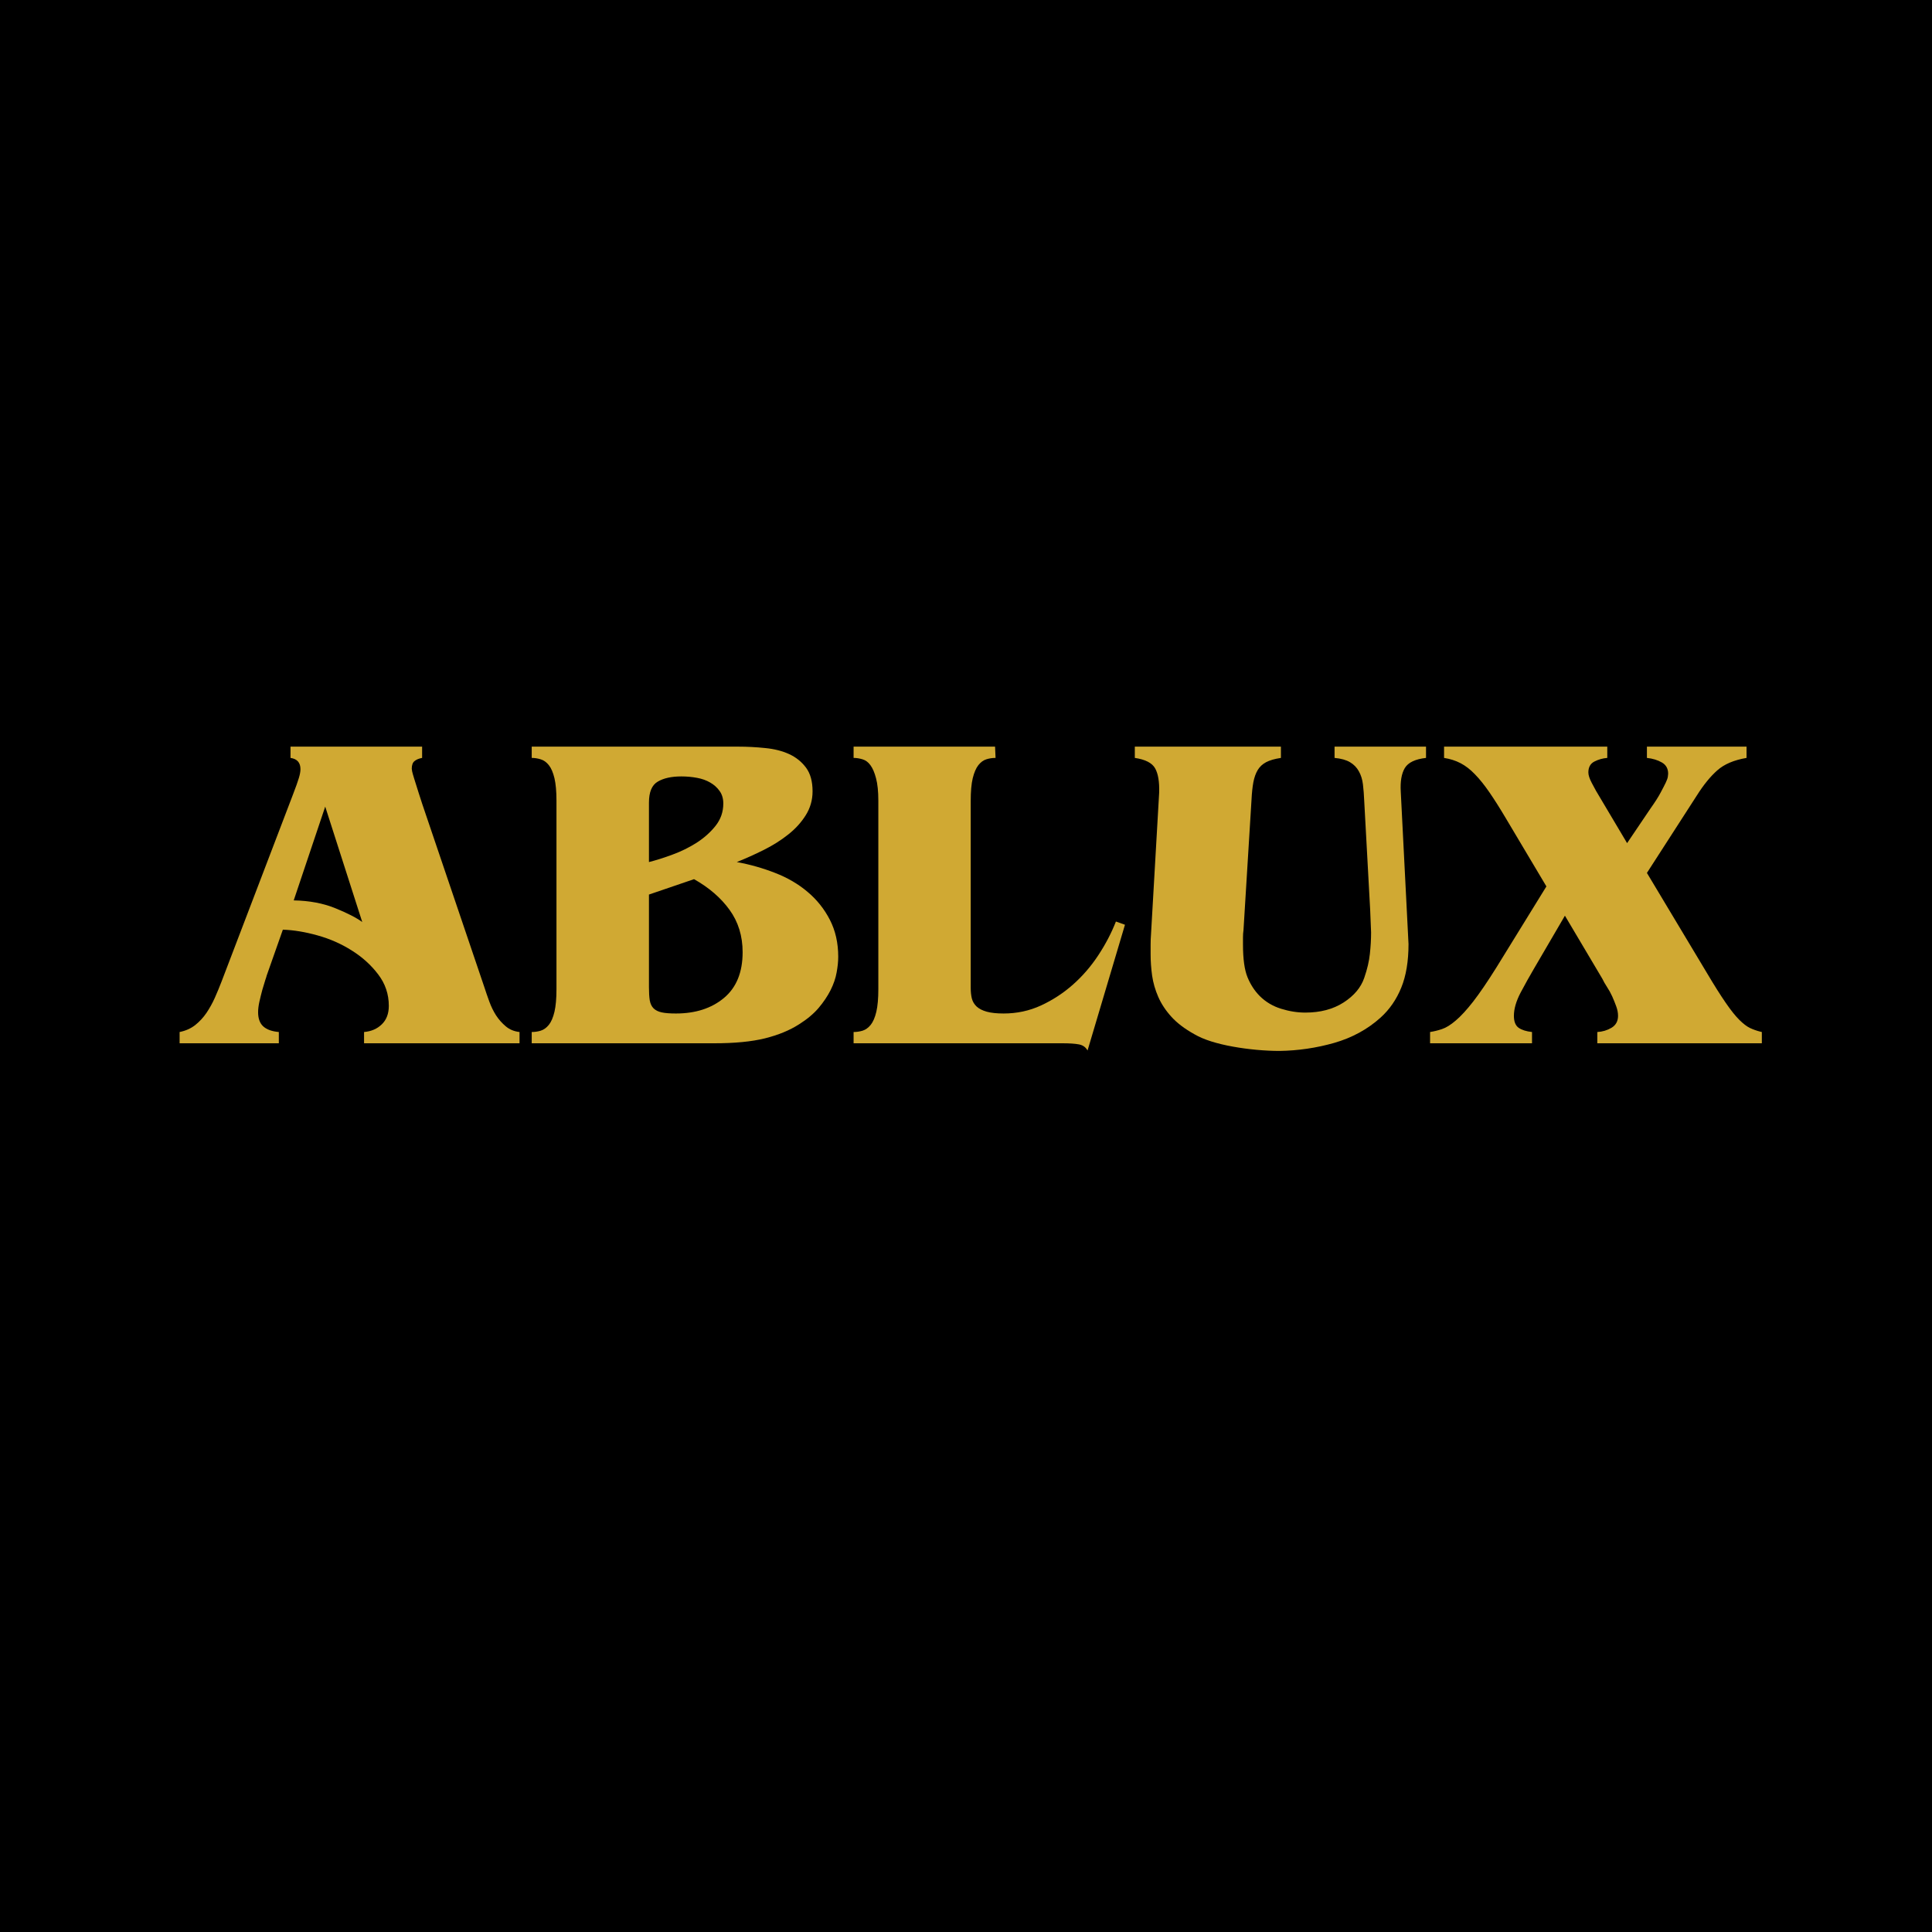
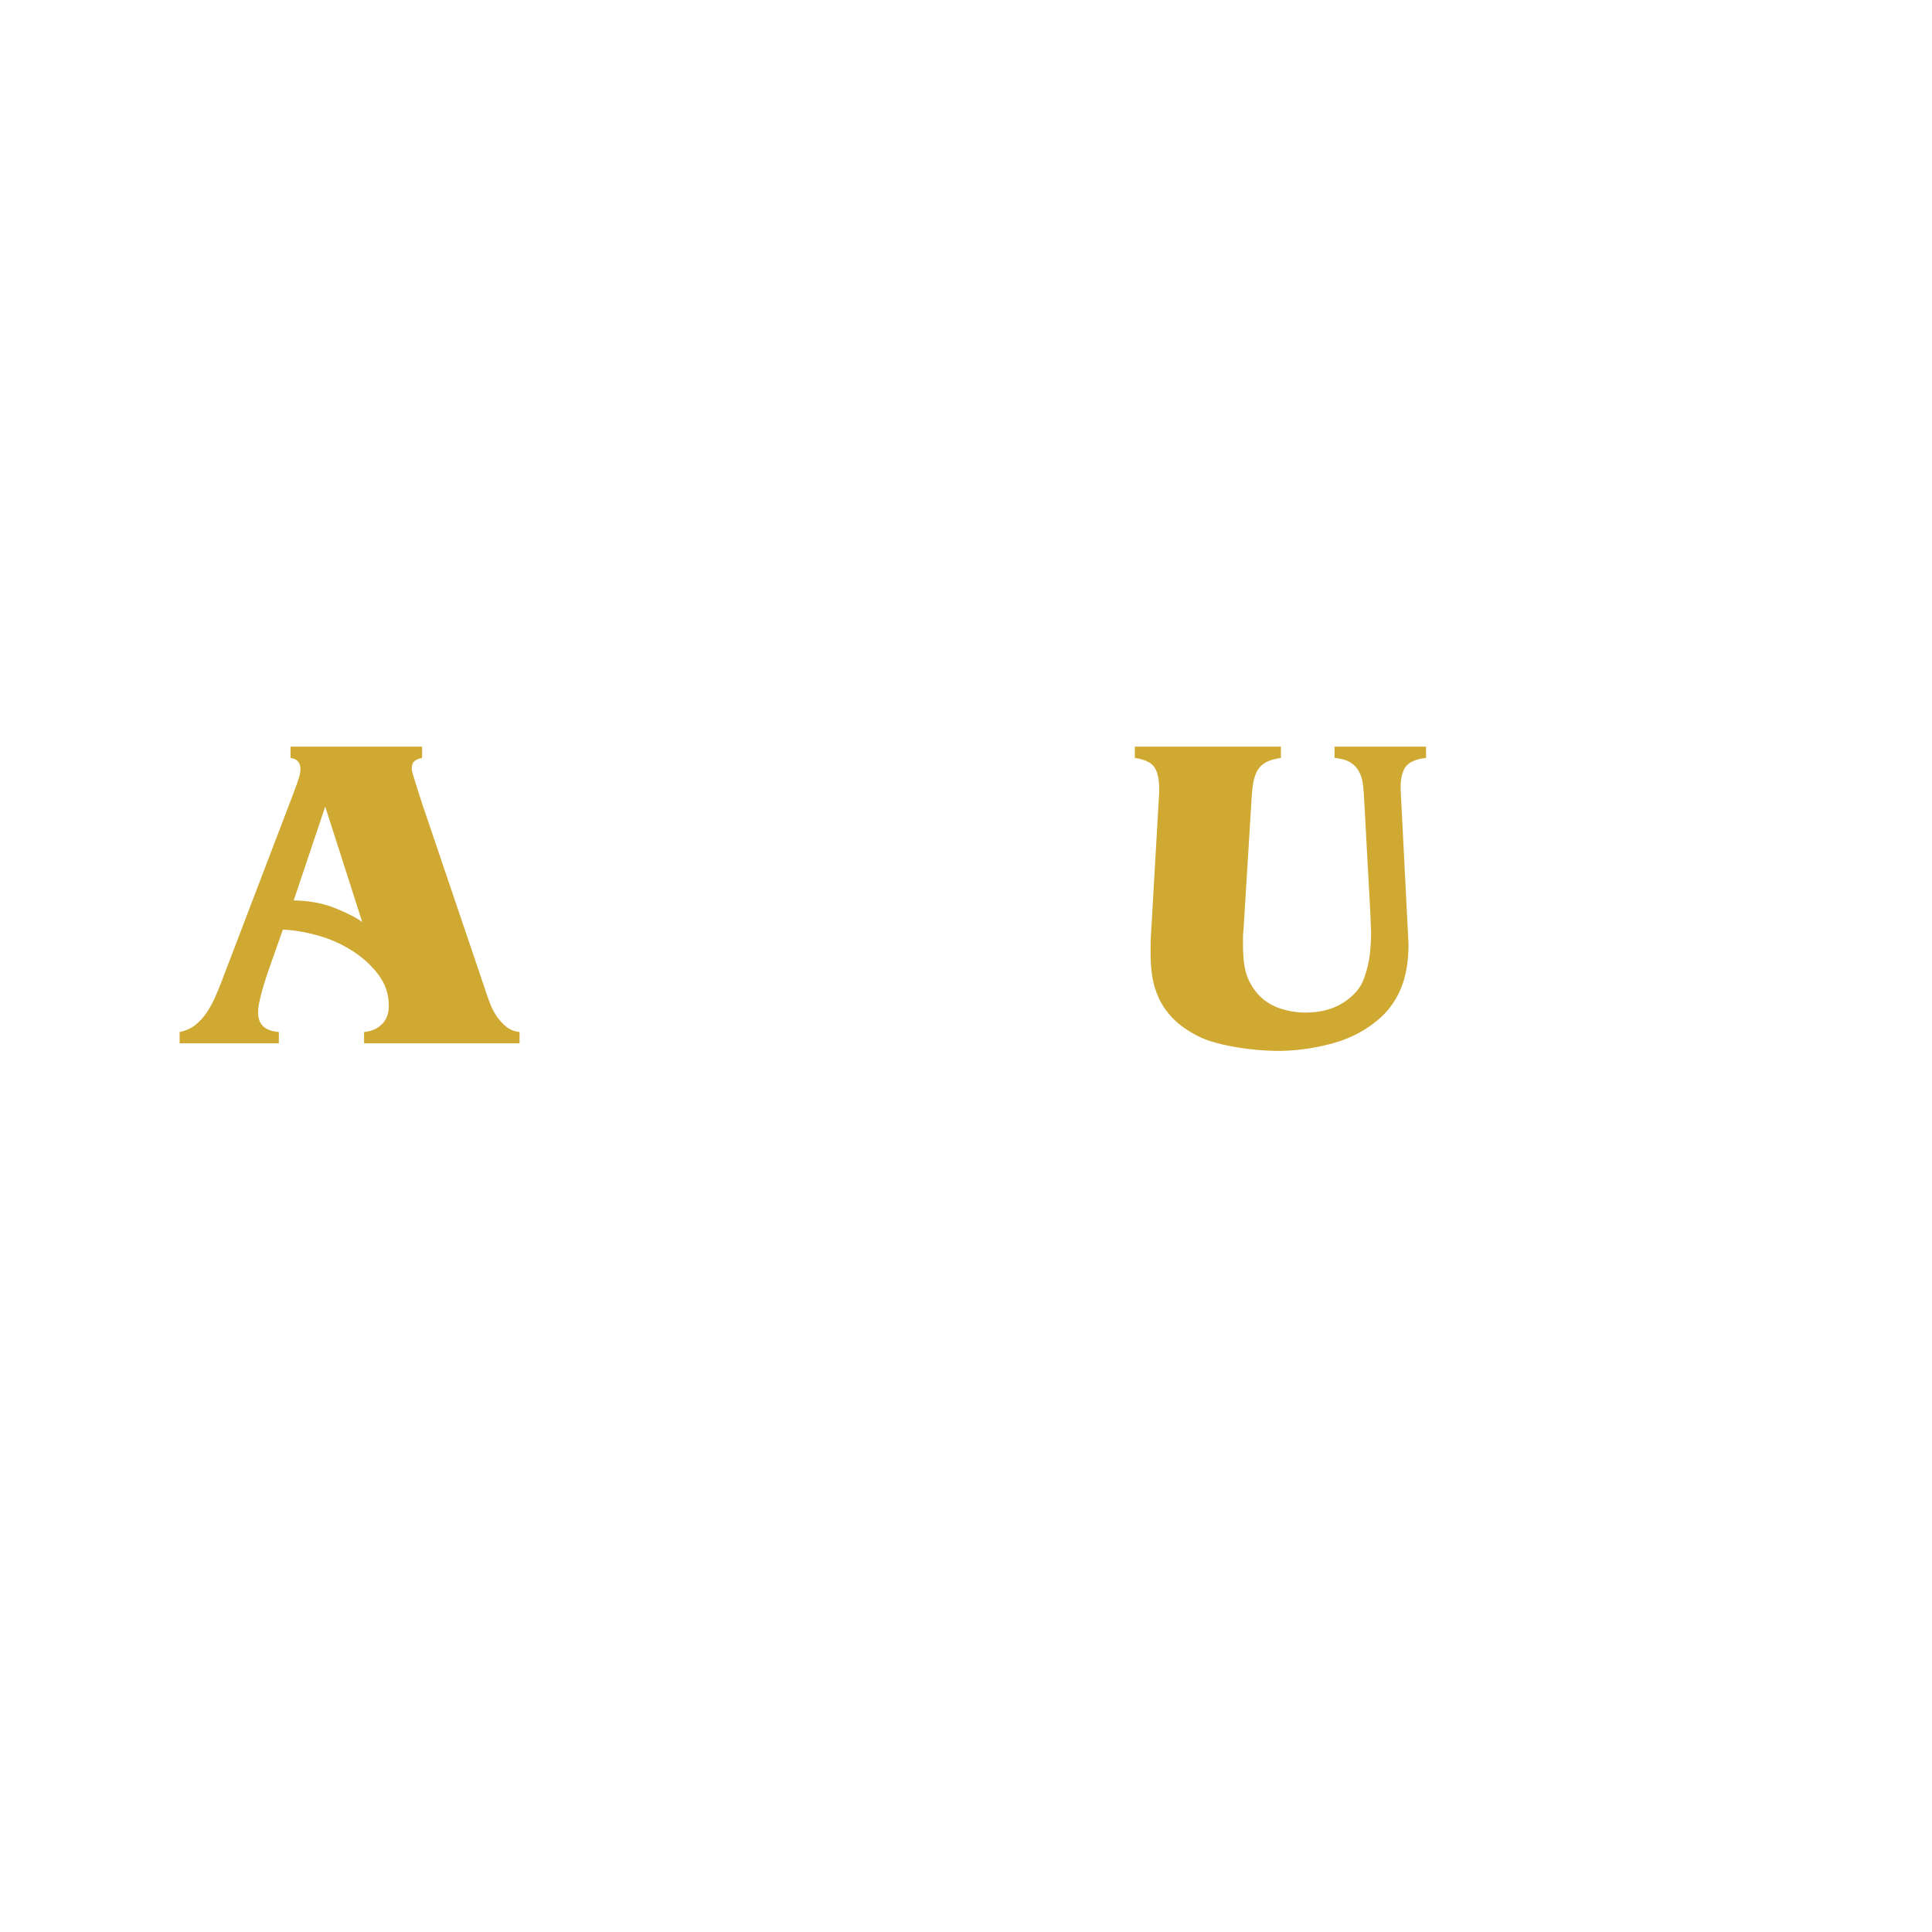
<svg xmlns="http://www.w3.org/2000/svg" version="1.2" preserveAspectRatio="xMidYMid meet" height="400" viewBox="0 0 300 300" zoomAndPan="magnify" width="400">
  <defs />
  <g id="711c595f83">
-     <rect style="fill:#ffffff;fill-opacity:1;stroke:none;" height="300" y="0" width="300" x="0" />
-     <rect style="fill:#000000;fill-opacity:1;stroke:none;" height="300" y="0" width="300" x="0" />
    <g style="fill:#d0a933;fill-opacity:1;">
      <g transform="translate(26.984, 162)">
        <path d="M 23.516 -36.75 L 18.625 -22.188 C 21.051 -22.145 23.207 -21.738 25.094 -20.969 C 26.988 -20.195 28.379 -19.484 29.266 -18.828 Z M 38.562 -46.062 L 38.562 -44.312 C 38.051 -44.219 37.656 -44.051 37.375 -43.812 C 37.094 -43.582 36.953 -43.188 36.953 -42.625 C 36.953 -42.582 36.973 -42.441 37.016 -42.203 C 37.066 -41.973 37.176 -41.586 37.344 -41.047 C 37.508 -40.516 37.742 -39.77 38.047 -38.812 C 38.348 -37.852 38.754 -36.629 39.266 -35.141 L 48.234 -8.688 C 48.461 -7.977 48.719 -7.238 49 -6.469 C 49.281 -5.695 49.629 -4.984 50.047 -4.328 C 50.473 -3.68 50.977 -3.113 51.562 -2.625 C 52.145 -2.133 52.852 -1.844 53.688 -1.75 L 53.688 0 L 29.547 0 L 29.547 -1.75 C 30.66 -1.844 31.578 -2.238 32.297 -2.938 C 33.023 -3.633 33.391 -4.594 33.391 -5.812 C 33.391 -7.633 32.836 -9.266 31.734 -10.703 C 30.641 -12.148 29.273 -13.383 27.641 -14.406 C 26.016 -15.438 24.242 -16.219 22.328 -16.75 C 20.41 -17.289 18.613 -17.586 16.938 -17.641 L 14.422 -10.5 C 14.422 -10.457 14.348 -10.223 14.203 -9.797 C 14.066 -9.379 13.914 -8.879 13.75 -8.297 C 13.594 -7.711 13.441 -7.102 13.297 -6.469 C 13.16 -5.844 13.094 -5.297 13.094 -4.828 C 13.094 -3.848 13.359 -3.113 13.891 -2.625 C 14.43 -2.133 15.238 -1.844 16.312 -1.75 L 16.312 0 L 0.906 0 L 0.906 -1.75 C 1.844 -1.938 2.648 -2.297 3.328 -2.828 C 4.004 -3.367 4.586 -4 5.078 -4.719 C 5.566 -5.445 6 -6.227 6.375 -7.062 C 6.75 -7.906 7.098 -8.75 7.422 -9.594 L 18.484 -38.562 C 18.953 -39.781 19.266 -40.656 19.422 -41.188 C 19.586 -41.727 19.672 -42.188 19.672 -42.562 C 19.672 -43.582 19.156 -44.164 18.125 -44.312 L 18.125 -46.062 Z M 38.562 -46.062" style="stroke:none" />
      </g>
    </g>
    <g style="fill:#d0a933;fill-opacity:1;">
      <g transform="translate(81.581, 162)">
-         <path d="M 19.188 -23.094 L 19.188 -8.688 C 19.188 -7.883 19.227 -7.211 19.312 -6.672 C 19.406 -6.141 19.602 -5.723 19.906 -5.422 C 20.219 -5.117 20.641 -4.91 21.172 -4.797 C 21.711 -4.68 22.445 -4.625 23.375 -4.625 C 26.414 -4.625 28.898 -5.426 30.828 -7.031 C 32.766 -8.645 33.734 -11.016 33.734 -14.141 C 33.734 -16.66 33.055 -18.852 31.703 -20.719 C 30.359 -22.582 28.52 -24.172 26.188 -25.484 Z M 24.219 -41.438 C 22.676 -41.438 21.453 -41.164 20.547 -40.625 C 19.641 -40.094 19.188 -39.008 19.188 -37.375 L 19.188 -28.141 C 20.301 -28.422 21.52 -28.805 22.844 -29.297 C 24.176 -29.785 25.426 -30.398 26.594 -31.141 C 27.758 -31.891 28.738 -32.766 29.531 -33.766 C 30.332 -34.773 30.734 -35.93 30.734 -37.234 C 30.734 -37.984 30.547 -38.625 30.172 -39.156 C 29.797 -39.695 29.305 -40.141 28.703 -40.484 C 28.098 -40.836 27.41 -41.082 26.641 -41.219 C 25.867 -41.363 25.062 -41.438 24.219 -41.438 Z M 33.047 -46.062 C 34.441 -46.062 35.836 -45.988 37.234 -45.844 C 38.641 -45.707 39.879 -45.395 40.953 -44.906 C 42.023 -44.414 42.898 -43.711 43.578 -42.797 C 44.254 -41.891 44.594 -40.664 44.594 -39.125 C 44.594 -37.77 44.238 -36.531 43.531 -35.406 C 42.832 -34.289 41.922 -33.289 40.797 -32.406 C 39.68 -31.52 38.426 -30.727 37.031 -30.031 C 35.633 -29.332 34.234 -28.703 32.828 -28.141 C 34.879 -27.766 36.863 -27.203 38.781 -26.453 C 40.695 -25.711 42.375 -24.734 43.812 -23.516 C 45.258 -22.305 46.414 -20.859 47.281 -19.172 C 48.145 -17.492 48.578 -15.582 48.578 -13.438 C 48.578 -12.688 48.492 -11.867 48.328 -10.984 C 48.172 -10.098 47.859 -9.188 47.391 -8.25 C 46.922 -7.32 46.301 -6.398 45.531 -5.484 C 44.758 -4.578 43.742 -3.727 42.484 -2.938 C 41.035 -2.008 39.273 -1.285 37.203 -0.766 C 35.129 -0.254 32.504 0 29.328 0 L 0.984 0 L 0.984 -1.75 C 1.453 -1.75 1.914 -1.816 2.375 -1.953 C 2.844 -2.098 3.266 -2.398 3.641 -2.859 C 4.016 -3.328 4.305 -4.004 4.516 -4.891 C 4.723 -5.785 4.828 -6.957 4.828 -8.406 L 4.828 -37.656 C 4.828 -39.102 4.723 -40.27 4.516 -41.156 C 4.305 -42.039 4.016 -42.719 3.641 -43.188 C 3.266 -43.656 2.844 -43.957 2.375 -44.094 C 1.914 -44.238 1.453 -44.312 0.984 -44.312 L 0.984 -46.062 Z M 33.047 -46.062" style="stroke:none" />
-       </g>
+         </g>
    </g>
    <g style="fill:#d0a933;fill-opacity:1;">
      <g transform="translate(131.279, 162)">
-         <path d="M 23.234 -46.062 L 23.312 -44.312 C 22.801 -44.312 22.32 -44.238 21.875 -44.094 C 21.426 -43.957 21.016 -43.656 20.641 -43.188 C 20.273 -42.719 19.984 -42.039 19.766 -41.156 C 19.555 -40.27 19.453 -39.102 19.453 -37.656 L 19.453 -8.609 C 19.453 -8.004 19.508 -7.457 19.625 -6.969 C 19.75 -6.477 20 -6.055 20.375 -5.703 C 20.75 -5.359 21.27 -5.094 21.938 -4.906 C 22.613 -4.719 23.488 -4.625 24.562 -4.625 C 26.625 -4.625 28.562 -5.039 30.375 -5.875 C 32.195 -6.719 33.852 -7.801 35.344 -9.125 C 36.844 -10.457 38.148 -11.973 39.266 -13.672 C 40.391 -15.379 41.301 -17.125 42 -18.906 L 43.406 -18.406 L 37.594 1.125 C 37.312 0.602 36.863 0.285 36.25 0.172 C 35.645 0.055 34.785 0 33.672 0 L 1.266 0 L 1.266 -1.75 C 1.723 -1.75 2.188 -1.816 2.656 -1.953 C 3.125 -2.098 3.547 -2.398 3.922 -2.859 C 4.297 -3.328 4.586 -4.004 4.797 -4.891 C 5.004 -5.785 5.109 -6.957 5.109 -8.406 L 5.109 -37.656 C 5.109 -39.102 4.988 -40.27 4.75 -41.156 C 4.52 -42.039 4.227 -42.719 3.875 -43.188 C 3.531 -43.656 3.125 -43.957 2.656 -44.094 C 2.188 -44.238 1.723 -44.312 1.266 -44.312 L 1.266 -46.062 Z M 23.234 -46.062" style="stroke:none" />
-       </g>
+         </g>
    </g>
    <g style="fill:#d0a933;fill-opacity:1;">
      <g transform="translate(175.026, 162)">
        <path d="M 23.875 -46.062 L 23.875 -44.312 C 22.895 -44.164 22.125 -43.941 21.562 -43.641 C 21 -43.336 20.566 -42.93 20.266 -42.422 C 19.961 -41.91 19.738 -41.281 19.594 -40.531 C 19.457 -39.781 19.363 -38.895 19.312 -37.875 L 18.062 -17.562 C 18.008 -17.195 17.984 -16.828 17.984 -16.453 C 17.984 -16.078 17.984 -15.703 17.984 -15.328 C 17.984 -13.086 18.219 -11.395 18.688 -10.25 C 19.156 -9.113 19.785 -8.145 20.578 -7.344 C 21.516 -6.414 22.625 -5.754 23.906 -5.359 C 25.188 -4.961 26.438 -4.766 27.656 -4.766 C 29.988 -4.766 31.969 -5.285 33.594 -6.328 C 35.227 -7.379 36.301 -8.656 36.812 -10.156 C 37.281 -11.508 37.57 -12.754 37.688 -13.891 C 37.812 -15.035 37.875 -16.145 37.875 -17.219 L 37.734 -20.719 L 36.812 -37.594 C 36.77 -38.57 36.703 -39.445 36.609 -40.219 C 36.516 -40.988 36.301 -41.664 35.969 -42.25 C 35.645 -42.832 35.191 -43.297 34.609 -43.641 C 34.023 -43.992 33.223 -44.219 32.203 -44.312 L 32.203 -46.062 L 46.406 -46.062 L 46.406 -44.312 C 44.727 -44.125 43.629 -43.598 43.109 -42.734 C 42.598 -41.867 42.391 -40.645 42.484 -39.062 L 43.688 -15.406 C 43.688 -12.738 43.312 -10.484 42.562 -8.641 C 41.812 -6.797 40.738 -5.242 39.344 -3.984 C 37.332 -2.172 34.938 -0.863 32.156 -0.062 C 29.383 0.727 26.551 1.145 23.656 1.188 C 22.539 1.188 21.352 1.129 20.094 1.016 C 18.832 0.898 17.602 0.734 16.406 0.516 C 15.219 0.305 14.109 0.039 13.078 -0.281 C 12.055 -0.602 11.176 -0.977 10.438 -1.406 C 8.938 -2.238 7.742 -3.145 6.859 -4.125 C 5.973 -5.102 5.297 -6.129 4.828 -7.203 C 4.359 -8.273 4.039 -9.375 3.875 -10.5 C 3.719 -11.625 3.641 -12.723 3.641 -13.797 C 3.641 -14.211 3.641 -14.711 3.641 -15.297 C 3.641 -15.879 3.66 -16.426 3.703 -16.938 L 4.969 -38.922 C 5.02 -40.598 4.812 -41.852 4.344 -42.688 C 3.875 -43.531 2.82 -44.07 1.188 -44.312 L 1.188 -46.062 Z M 23.875 -46.062" style="stroke:none" />
      </g>
    </g>
    <g style="fill:#d0a933;fill-opacity:1;">
      <g transform="translate(222.624, 162)">
-         <path d="M 26.953 -46.062 L 26.953 -44.312 C 26.254 -44.258 25.586 -44.07 24.953 -43.75 C 24.328 -43.426 24.016 -42.863 24.016 -42.062 C 24.016 -41.645 24.188 -41.109 24.531 -40.453 C 24.883 -39.805 25.109 -39.391 25.203 -39.203 L 30.031 -31.078 L 33.672 -36.469 C 34.367 -37.445 34.891 -38.266 35.234 -38.922 C 35.586 -39.578 35.859 -40.102 36.047 -40.5 C 36.234 -40.895 36.336 -41.195 36.359 -41.406 C 36.391 -41.613 36.406 -41.766 36.406 -41.859 C 36.406 -42.648 36.078 -43.234 35.422 -43.609 C 34.766 -43.984 33.992 -44.219 33.109 -44.312 L 33.109 -46.062 L 48.578 -46.062 L 48.578 -44.312 C 46.617 -43.977 45.102 -43.332 44.031 -42.375 C 42.957 -41.426 41.906 -40.133 40.875 -38.5 L 33.109 -26.453 L 42.422 -10.922 C 43.586 -8.961 44.566 -7.41 45.359 -6.266 C 46.148 -5.117 46.848 -4.242 47.453 -3.641 C 48.066 -3.035 48.617 -2.613 49.109 -2.375 C 49.598 -2.145 50.125 -1.957 50.688 -1.812 L 50.953 -1.75 L 50.953 0 L 25.406 0 L 25.406 -1.75 C 26.195 -1.789 26.93 -2.008 27.609 -2.406 C 28.285 -2.812 28.625 -3.43 28.625 -4.266 C 28.625 -4.734 28.531 -5.223 28.344 -5.734 C 28.156 -6.254 27.945 -6.77 27.719 -7.281 C 27.488 -7.789 27.219 -8.281 26.906 -8.75 C 26.602 -9.219 26.363 -9.641 26.188 -10.016 L 20.375 -19.812 L 15.547 -11.547 C 14.891 -10.43 14.207 -9.207 13.5 -7.875 C 12.801 -6.539 12.453 -5.336 12.453 -4.266 C 12.453 -3.379 12.695 -2.758 13.188 -2.406 C 13.688 -2.062 14.379 -1.844 15.266 -1.75 L 15.266 0 L -0.562 0 L -0.562 -1.75 C 0.039 -1.844 0.656 -1.992 1.281 -2.203 C 1.914 -2.41 2.629 -2.852 3.422 -3.531 C 4.223 -4.207 5.125 -5.188 6.125 -6.469 C 7.125 -7.758 8.328 -9.523 9.734 -11.766 L 17.5 -24.359 L 11.203 -34.938 C 10.266 -36.52 9.41 -37.867 8.641 -38.984 C 7.867 -40.109 7.117 -41.039 6.391 -41.781 C 5.672 -42.531 4.926 -43.102 4.156 -43.5 C 3.395 -43.895 2.547 -44.164 1.609 -44.312 L 1.609 -46.062 Z M 26.953 -46.062" style="stroke:none" />
-       </g>
+         </g>
    </g>
  </g>
</svg>